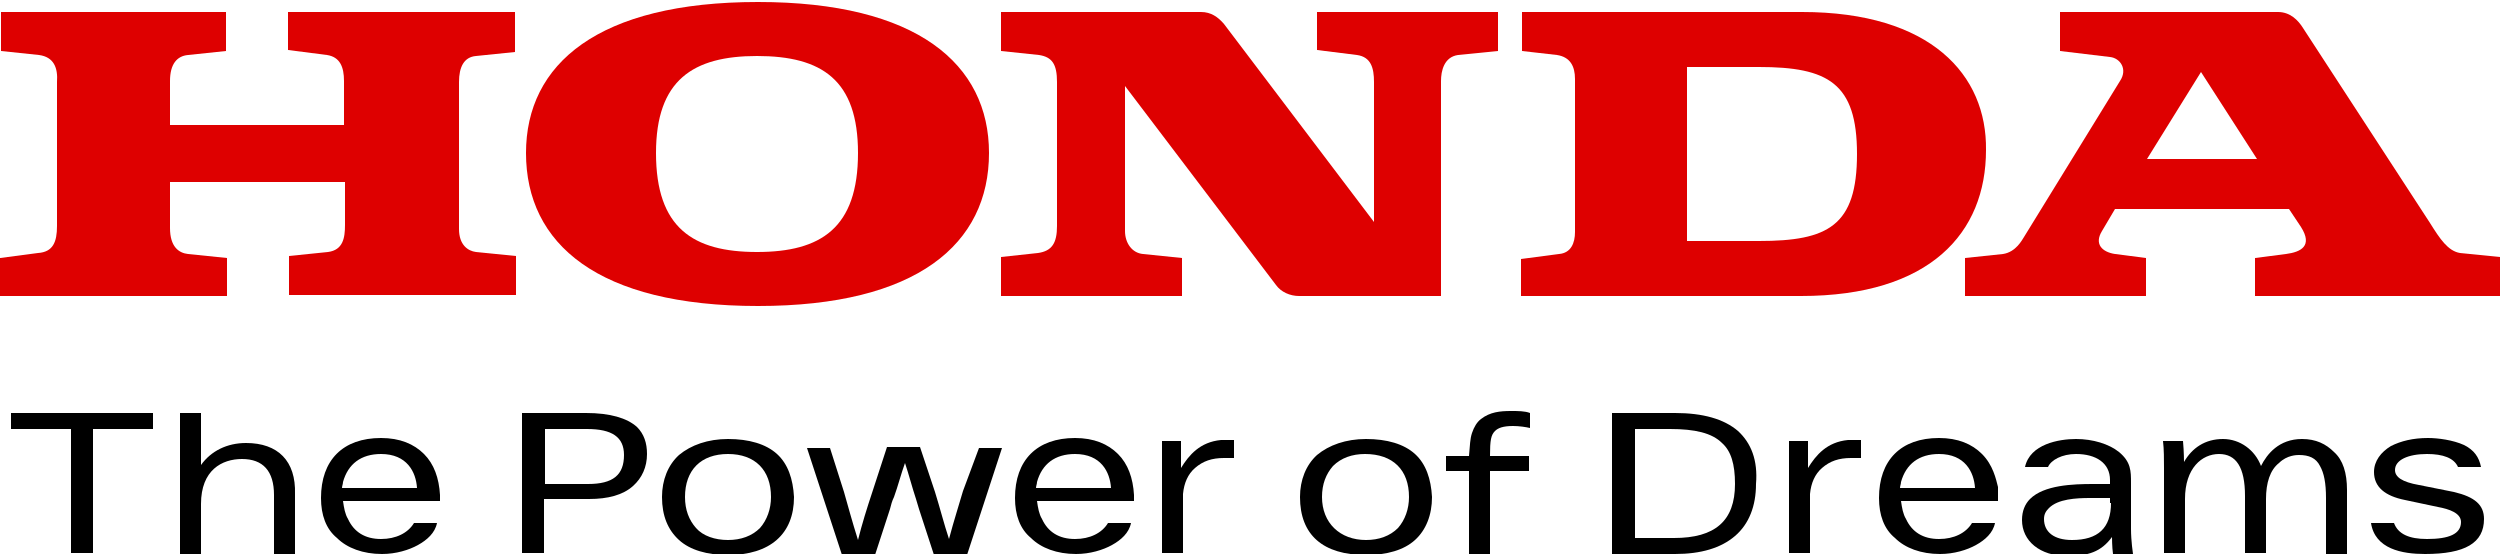
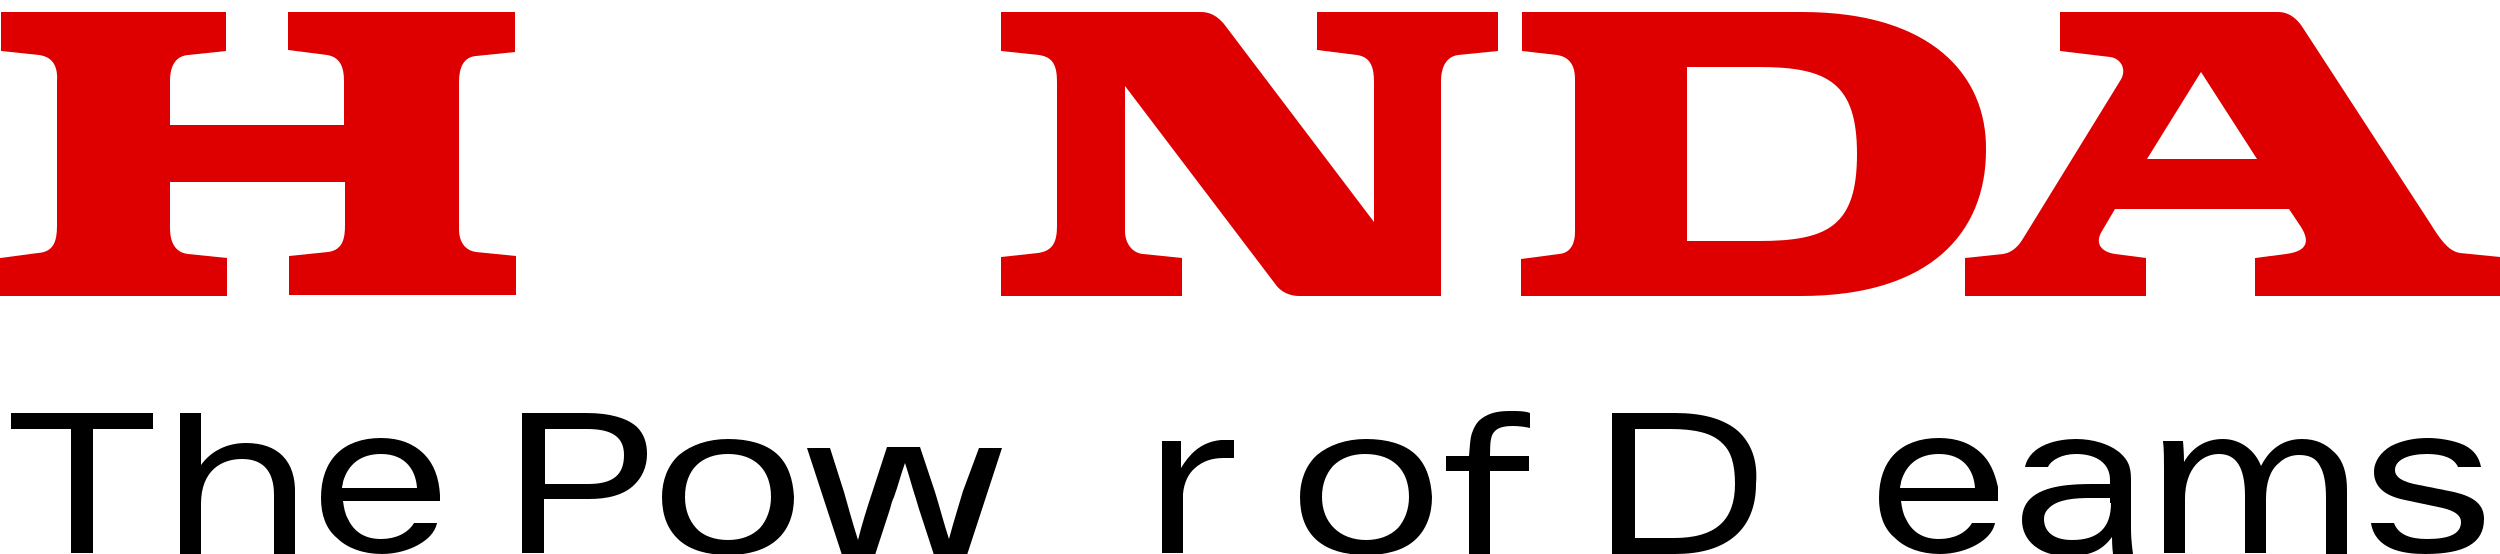
<svg xmlns="http://www.w3.org/2000/svg" version="1.1" id="logo" x="0px" y="0px" viewBox="0 0 250 55.4" style="enable-background:new 0 0 250 55.4;" xml:space="preserve">
  <style type="text/css"> .st0{fill:#DE0000;} </style>
  <g>
    <g>
      <path class="st0" d="M196.5,29.6v-3.8l3.8-0.4c1.3-0.2,1.9-1.4,2.1-1.7l9.6-15.6c0.8-1.2,0-2.3-1-2.4l-5-0.6V1.2h21.8 c1.2,0,2,0.8,2.5,1.6l12.7,19.5c1,1.6,1.8,2.8,3,3l4,0.4v3.9h-24.5v-3.8l3.1-0.4c1.5-0.2,2.7-0.8,1.5-2.7l-1.2-1.8h-17.4l-1.3,2.2 c-0.8,1.3,0,2.1,1.3,2.3l3.1,0.4v3.8H196.5 M214.7,15.9h11l-5.6-8.7L214.7,15.9" />
      <path class="st0" d="M180.2,1.2h-28v3.9l3.5,0.4c1.3,0.2,1.8,1.1,1.8,2.4c0,1.3,0,14.1,0,15.3c0,1.1-0.4,2.1-1.6,2.2l-3.8,0.5v3.7 l28,0c12.9,0,18.5-6.3,18.5-14.6C198.7,7.5,193.1,1.2,180.2,1.2 M175.9,24.1h-7.2V6.7h7.2c6.9,0,9.8,1.6,9.8,8.7 C185.7,22.6,182.8,24.1,175.9,24.1" />
      <path class="st0" d="M0,29.6h22.7v-3.8l-3.9-0.4c-0.9-0.1-1.8-0.7-1.8-2.6v-4.6h17.5v4.3c0,1.3-0.2,2.5-1.7,2.7l-3.9,0.4v3.9h22.7 v-3.9l-4-0.4c-0.8-0.1-1.7-0.7-1.7-2.3V8.2c0-1.5,0.5-2.5,1.7-2.6l3.9-0.4V1.2H28.8V5l3.9,0.5c1.3,0.2,1.7,1.2,1.7,2.6v4.4H17V8.1 c0-1.7,0.7-2.5,1.8-2.6l3.8-0.4V1.2H0.1v3.9l3.8,0.4c1.5,0.2,1.9,1.3,1.8,2.7v14.4c0,1.6-0.4,2.6-1.9,2.7L0,25.8V29.6" />
-       <path class="st0" d="M52.6,15.3c0-8.9,7.2-15.1,23.2-15.1c15.9,0,23.1,6.2,23.1,15.1c0,9.1-7.2,15.3-23.1,15.3 C59.8,30.6,52.6,24.4,52.6,15.3 M75.7,5.6c-6.4,0-10.1,2.4-10.1,9.7c0,7.5,3.7,9.9,10.1,9.9c6.4,0,10.1-2.4,10.1-9.9 C85.8,8,82.2,5.6,75.7,5.6" />
      <path class="st0" d="M100.1,29.6h18.1v-3.8l-3.9-0.4c-1.1-0.1-1.8-1.1-1.8-2.3V8.6l15.1,19.9c0.5,0.7,1.4,1.1,2.3,1.1h14.2V8.1 c0-1,0.3-2.4,1.7-2.6l4-0.4V1.2h-18.1V5l4,0.5c1.4,0.2,1.7,1.3,1.7,2.7v14l-15-19.8c-0.6-0.7-1.3-1.2-2.3-1.2h-20v3.9l3.8,0.4 c1.3,0.2,1.8,0.9,1.8,2.7v14.4c0,1.7-0.5,2.5-1.9,2.7l-3.7,0.4V29.6" />
    </g>
    <g>
      <polygon points="1.1,42.9 7.1,42.9 7.1,55.3 9.3,55.3 9.3,42.9 15.3,42.9 15.3,41.3 1.1,41.3 " />
      <path d="M24.6,44.3c-1.9,0-3.5,0.8-4.5,2.2v-5.2H18v14.1h2.1v-5c0-3.4,2.1-4.5,4.1-4.5c2.1,0,3.2,1.2,3.2,3.6v6h2.1v-6.1 C29.6,46.1,27.8,44.3,24.6,44.3z" />
      <path d="M77.7,45.4c-1.1-1-2.8-1.5-4.9-1.5c-2,0-3.7,0.6-4.9,1.6c-1.1,1-1.7,2.5-1.7,4.2c0,1.9,0.6,3.3,1.7,4.3 c1.1,1,2.8,1.5,4.9,1.5c4.2,0,6.6-2.1,6.6-5.8C79.3,47.9,78.8,46.4,77.7,45.4z M77.1,49.7c0,1.2-0.4,2.3-1.1,3.1 c-0.8,0.8-1.9,1.2-3.2,1.2c-1.3,0-2.5-0.4-3.2-1.2c-0.7-0.8-1.1-1.8-1.1-3.1c0-2.7,1.6-4.3,4.3-4.3C75.5,45.4,77.1,47,77.1,49.7z" />
      <path d="M141.5,45.4c-1.1-1-2.8-1.5-4.9-1.5c-2,0-3.7,0.6-4.9,1.6c-1.1,1-1.7,2.5-1.7,4.2c0,3.8,2.3,5.8,6.6,5.8 c2.1,0,3.8-0.5,4.9-1.5c1.1-1,1.7-2.5,1.7-4.3C143.1,47.9,142.6,46.4,141.5,45.4z M133.3,46.6c0.8-0.8,1.9-1.2,3.2-1.2 c2.8,0,4.4,1.6,4.4,4.3c0,1.2-0.4,2.3-1.1,3.1c-0.8,0.8-1.9,1.2-3.2,1.2c-2.6,0-4.4-1.7-4.4-4.3C132.2,48.4,132.6,47.4,133.3,46.6 z" />
-       <path d="M184.8,44c-2.1,0.2-3.2,1.5-4,2.8v-2.7h-1.9v11.2h2.1v-5.9c0.1-1.1,0.5-2,1.2-2.6c0.8-0.7,1.7-1,2.9-1l1,0V44l0,0 C185.8,44,185,44,184.8,44z" />
      <path d="M58.6,41.3c0,0-6.4,0-6.4,0v14h2.2v-5.4h4.5c1.9,0,3.4-0.4,4.4-1.3c0.9-0.8,1.4-1.9,1.4-3.2c0-1.1-0.3-2-1-2.7 C62.7,41.8,61,41.3,58.6,41.3z M62.4,45.5c0,2-1.1,2.9-3.6,2.9h-4.3v-5.5h4.2C61.2,42.9,62.4,43.7,62.4,45.5z" />
      <path d="M173.8,43.1c-1.4-1.2-3.5-1.8-6.3-1.8h-6.3v14.1h6.3c2.6,0,4.6-0.6,6-1.8c1.4-1.2,2.1-3,2.1-5.2 C175.8,46,175.1,44.3,173.8,43.1z M163.5,42.9h3.5c2.5,0,4.2,0.4,5.2,1.4c0.9,0.8,1.3,2.1,1.3,4.1c0,3.7-2,5.4-6.1,5.4h-3.9V42.9z " />
      <path d="M213.1,52.9v-4.6c0-1.2,0-2.1-1.2-3.1c-1-0.8-2.6-1.3-4.3-1.3c-1.7,0-4.6,0.5-5.1,2.8h2.3c0.3-0.7,1.4-1.3,2.8-1.3 c2,0,3.4,0.9,3.4,2.6v0.4h-1.1c-0.2,0-0.4,0-0.6,0c-2,0-4.9,0.1-6.3,1.5c-0.5,0.5-0.8,1.2-0.8,2.1c0,2.1,1.8,3.6,4.5,3.6 c2.1,0,3.4-0.4,4.5-1.9c0,0,0,1,0.1,1.7c0.2,0,2,0,2,0S213.1,54.1,213.1,52.9z M211.1,50.3c0,2.5-1.3,3.7-3.9,3.7 c-1.8,0-2.8-0.8-2.8-2.1c0-0.5,0.2-0.8,0.5-1.1c0.9-0.9,2.7-1,4.1-1c0.2,0,0.4,0,0.6,0c0.2,0,0.3,0,0.4,0h1V50.3z" />
      <path d="M230.2,43.9c-2.3,0-3.5,1.5-4.1,2.7c-0.6-1.6-2.1-2.7-3.8-2.7c-1.8,0-3.1,0.9-3.9,2.3c0,0,0-1-0.1-2.1c-0.6,0-0.6,0-2,0 c0.1,0.8,0.1,1.9,0.1,2.7v8.5h2.1v-5.4c0-3.1,1.7-4.5,3.4-4.5c1.7,0,2.6,1.3,2.6,4.2v5.7h2.1v-5.4c0-1.6,0.4-2.9,1.3-3.6 c0.8-0.8,1.8-0.8,2-0.8c1,0,1.7,0.3,2.1,1.1c0.4,0.7,0.6,1.7,0.6,3.2v5.6h2.1v-6.4c0-1.7-0.4-3-1.3-3.8 C232.6,44.4,231.6,43.9,230.2,43.9z" />
      <path d="M245.4,49.2l-3.5-0.7c-1.7-0.3-2.4-0.8-2.4-1.5c0-1,1.3-1.6,3.2-1.6c1.6,0,2.7,0.4,3.1,1.3h2.3c-0.2-1-0.7-1.7-1.7-2.2 c-1.1-0.5-2.6-0.7-3.6-0.7c-1.5,0-2.7,0.3-3.7,0.8c-1,0.6-1.7,1.5-1.7,2.6c0,1.5,1.1,2.4,3.1,2.8l3.3,0.7c1.1,0.2,2.3,0.6,2.3,1.5 c0,1.2-1.2,1.7-3.4,1.7c-1.8,0-2.9-0.5-3.3-1.6h-2.3c0.4,2.6,3.1,3.1,5.4,3.1c4,0,5.9-1.1,5.9-3.5 C248.4,50.5,247.5,49.7,245.4,49.2z" />
      <path d="M151.1,41.1c-1.1,0-2.1,0.1-3,0.8c-0.4,0.3-0.7,0.8-0.9,1.4c-0.2,0.6-0.2,1.2-0.3,2.3h-2.3v1.5h2.3l0,8.3h2.1v-8.3h3.9 v-1.5c0,0-3.4,0-3.9,0c0-1.6,0.1-2.1,0.5-2.5c0.3-0.3,0.8-0.5,1.8-0.5c0.6,0,1.3,0.1,1.7,0.2c0-0.2,0-1.4,0-1.5 C152.5,41.1,151.8,41.1,151.1,41.1z" />
      <path d="M96.3,49.1c-0.4,1.4-0.9,2.9-1.4,4.8h0c-0.5-1.5-0.9-3.1-1.4-4.7l-1.5-4.5l0,0h-3.3l-1.5,4.6c-0.5,1.5-1,3.1-1.4,4.7h0 c-0.6-1.9-1-3.4-1.4-4.8l-1.4-4.4l0,0h-2.3l3.5,10.7l0,0h3.3l1.5-4.6c0.1-0.4,0.2-0.8,0.4-1.2c0.4-1.1,0.7-2.3,1.1-3.4h0 c0.4,1.2,0.7,2.4,1.1,3.6c0.1,0.3,0.2,0.7,0.3,1l1.5,4.6l0,0h3.3l3.5-10.7l0,0h-2.3L96.3,49.1z" />
      <path d="M122.1,44c-2.1,0.2-3.2,1.5-4,2.8v-2.7h-1.9v11.2h2.1v-5.9c0.1-1.1,0.5-2,1.2-2.6c0.8-0.7,1.7-1,2.9-1l1,0V44l0,0 C123.1,44,122.3,44,122.1,44z" />
-       <path d="M111.8,45.4c-1-1-2.4-1.6-4.3-1.6c-3.8,0-6,2.2-6,6c0,1.7,0.5,3.1,1.6,4c1,1,2.6,1.6,4.5,1.6c1.4,0,2.7-0.4,3.6-0.9 c0.9-0.5,1.7-1.2,1.9-2.2h-2.3c-0.6,1-1.8,1.6-3.3,1.6c-1.6,0-2.7-0.7-3.3-2c-0.3-0.5-0.4-1.1-0.5-1.8h9.7v-0.6 C113.3,47.8,112.8,46.4,111.8,45.4z M103.6,48.8c0-0.2,0.1-0.4,0.1-0.6c0.5-1.8,1.8-2.8,3.8-2.8c2.6,0,3.5,1.8,3.6,3.4H103.6z" />
      <path d="M198.2,45.4c-1-1-2.4-1.6-4.3-1.6c-3.8,0-6,2.2-6,6c0,1.7,0.5,3.1,1.6,4c1,1,2.6,1.6,4.5,1.6c1.4,0,2.7-0.4,3.6-0.9 c0.9-0.5,1.7-1.2,1.9-2.2h-2.3c-0.6,1-1.8,1.6-3.3,1.6c-1.6,0-2.7-0.7-3.3-2c-0.3-0.5-0.4-1.1-0.5-1.8c0,0,9.4,0,9.7,0 c0-0.4,0-0.8,0-1.4C199.6,47.9,199.3,46.5,198.2,45.4z M190,48.8c0-0.2,0.1-0.4,0.1-0.6c0.5-1.8,1.8-2.8,3.8-2.8 c2.6,0,3.5,1.8,3.6,3.4H190z" />
      <path d="M42.4,45.4c-1-1-2.4-1.6-4.3-1.6c-3.8,0-6,2.2-6,6c0,1.7,0.5,3.1,1.6,4c1,1,2.6,1.6,4.5,1.6c1.4,0,2.7-0.4,3.6-0.9 c0.9-0.5,1.7-1.2,1.9-2.2h-2.3c-0.6,1-1.8,1.6-3.3,1.6c-1.6,0-2.7-0.7-3.3-2c-0.3-0.5-0.4-1.1-0.5-1.8h9.7v-0.6 C43.9,47.8,43.4,46.4,42.4,45.4z M34.2,48.8c0-0.2,0.1-0.4,0.1-0.6c0.5-1.8,1.8-2.8,3.8-2.8c2.6,0,3.5,1.8,3.6,3.4H34.2z" />
    </g>
  </g>
</svg>